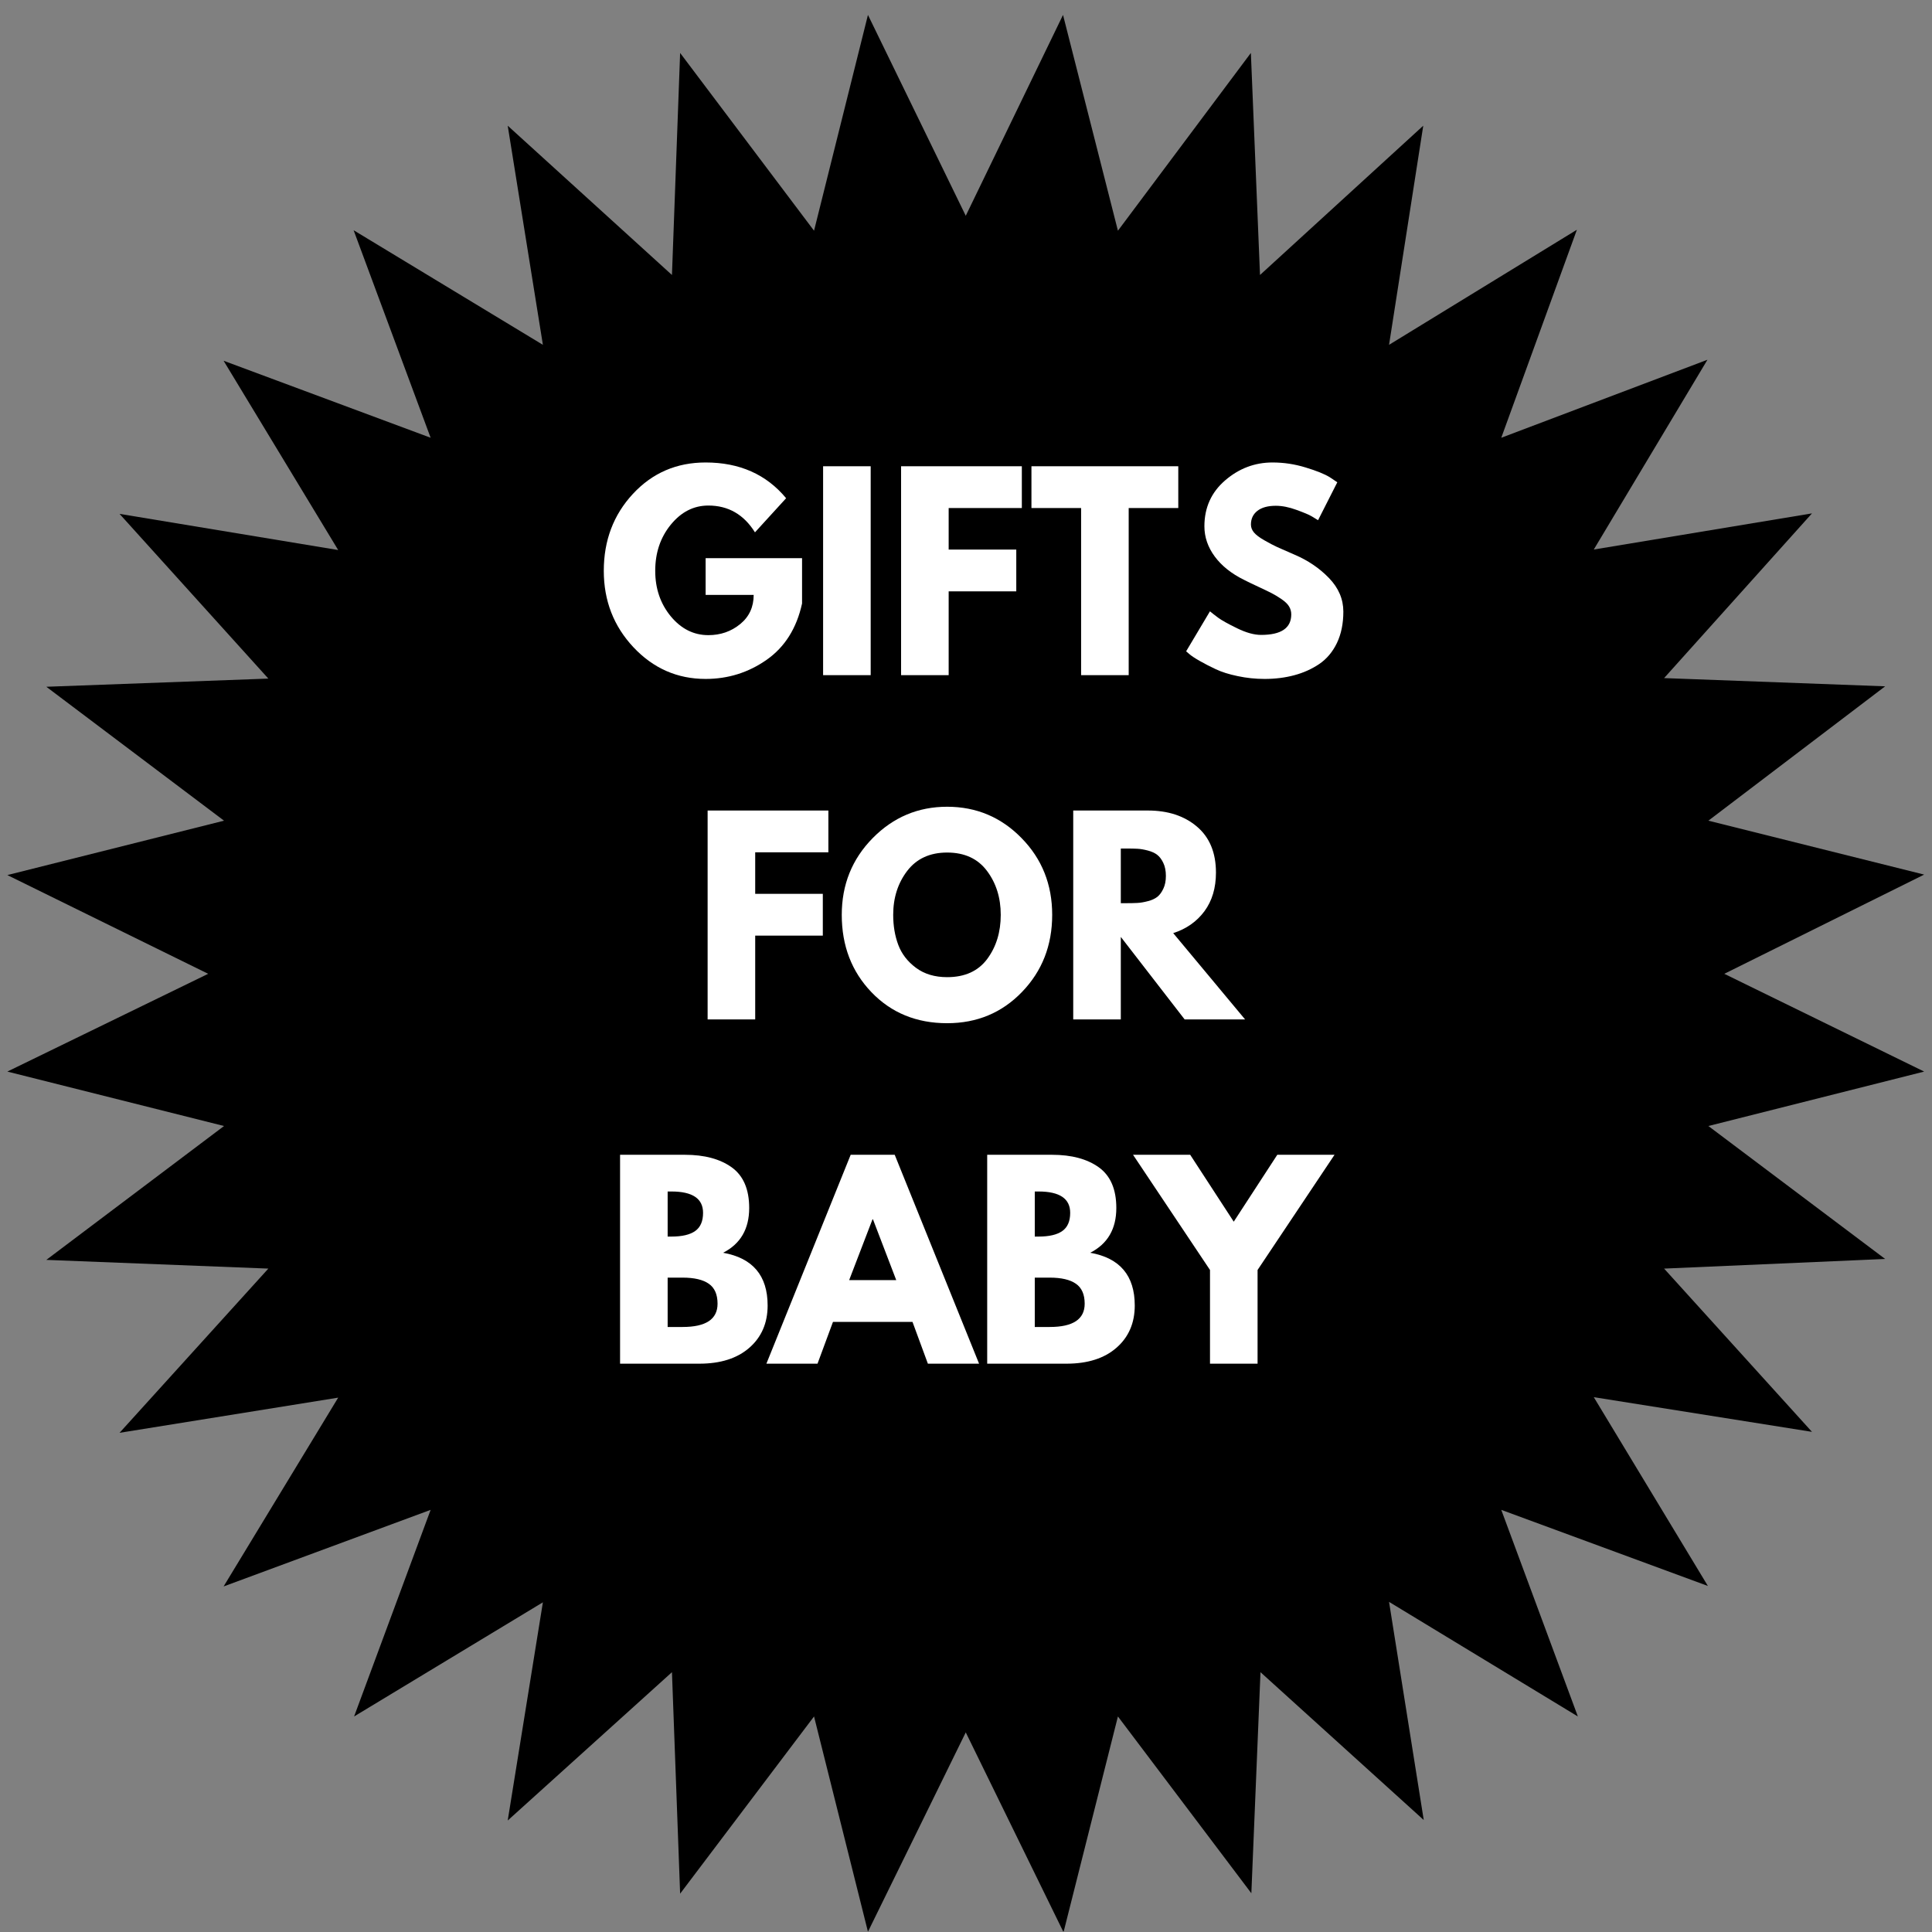
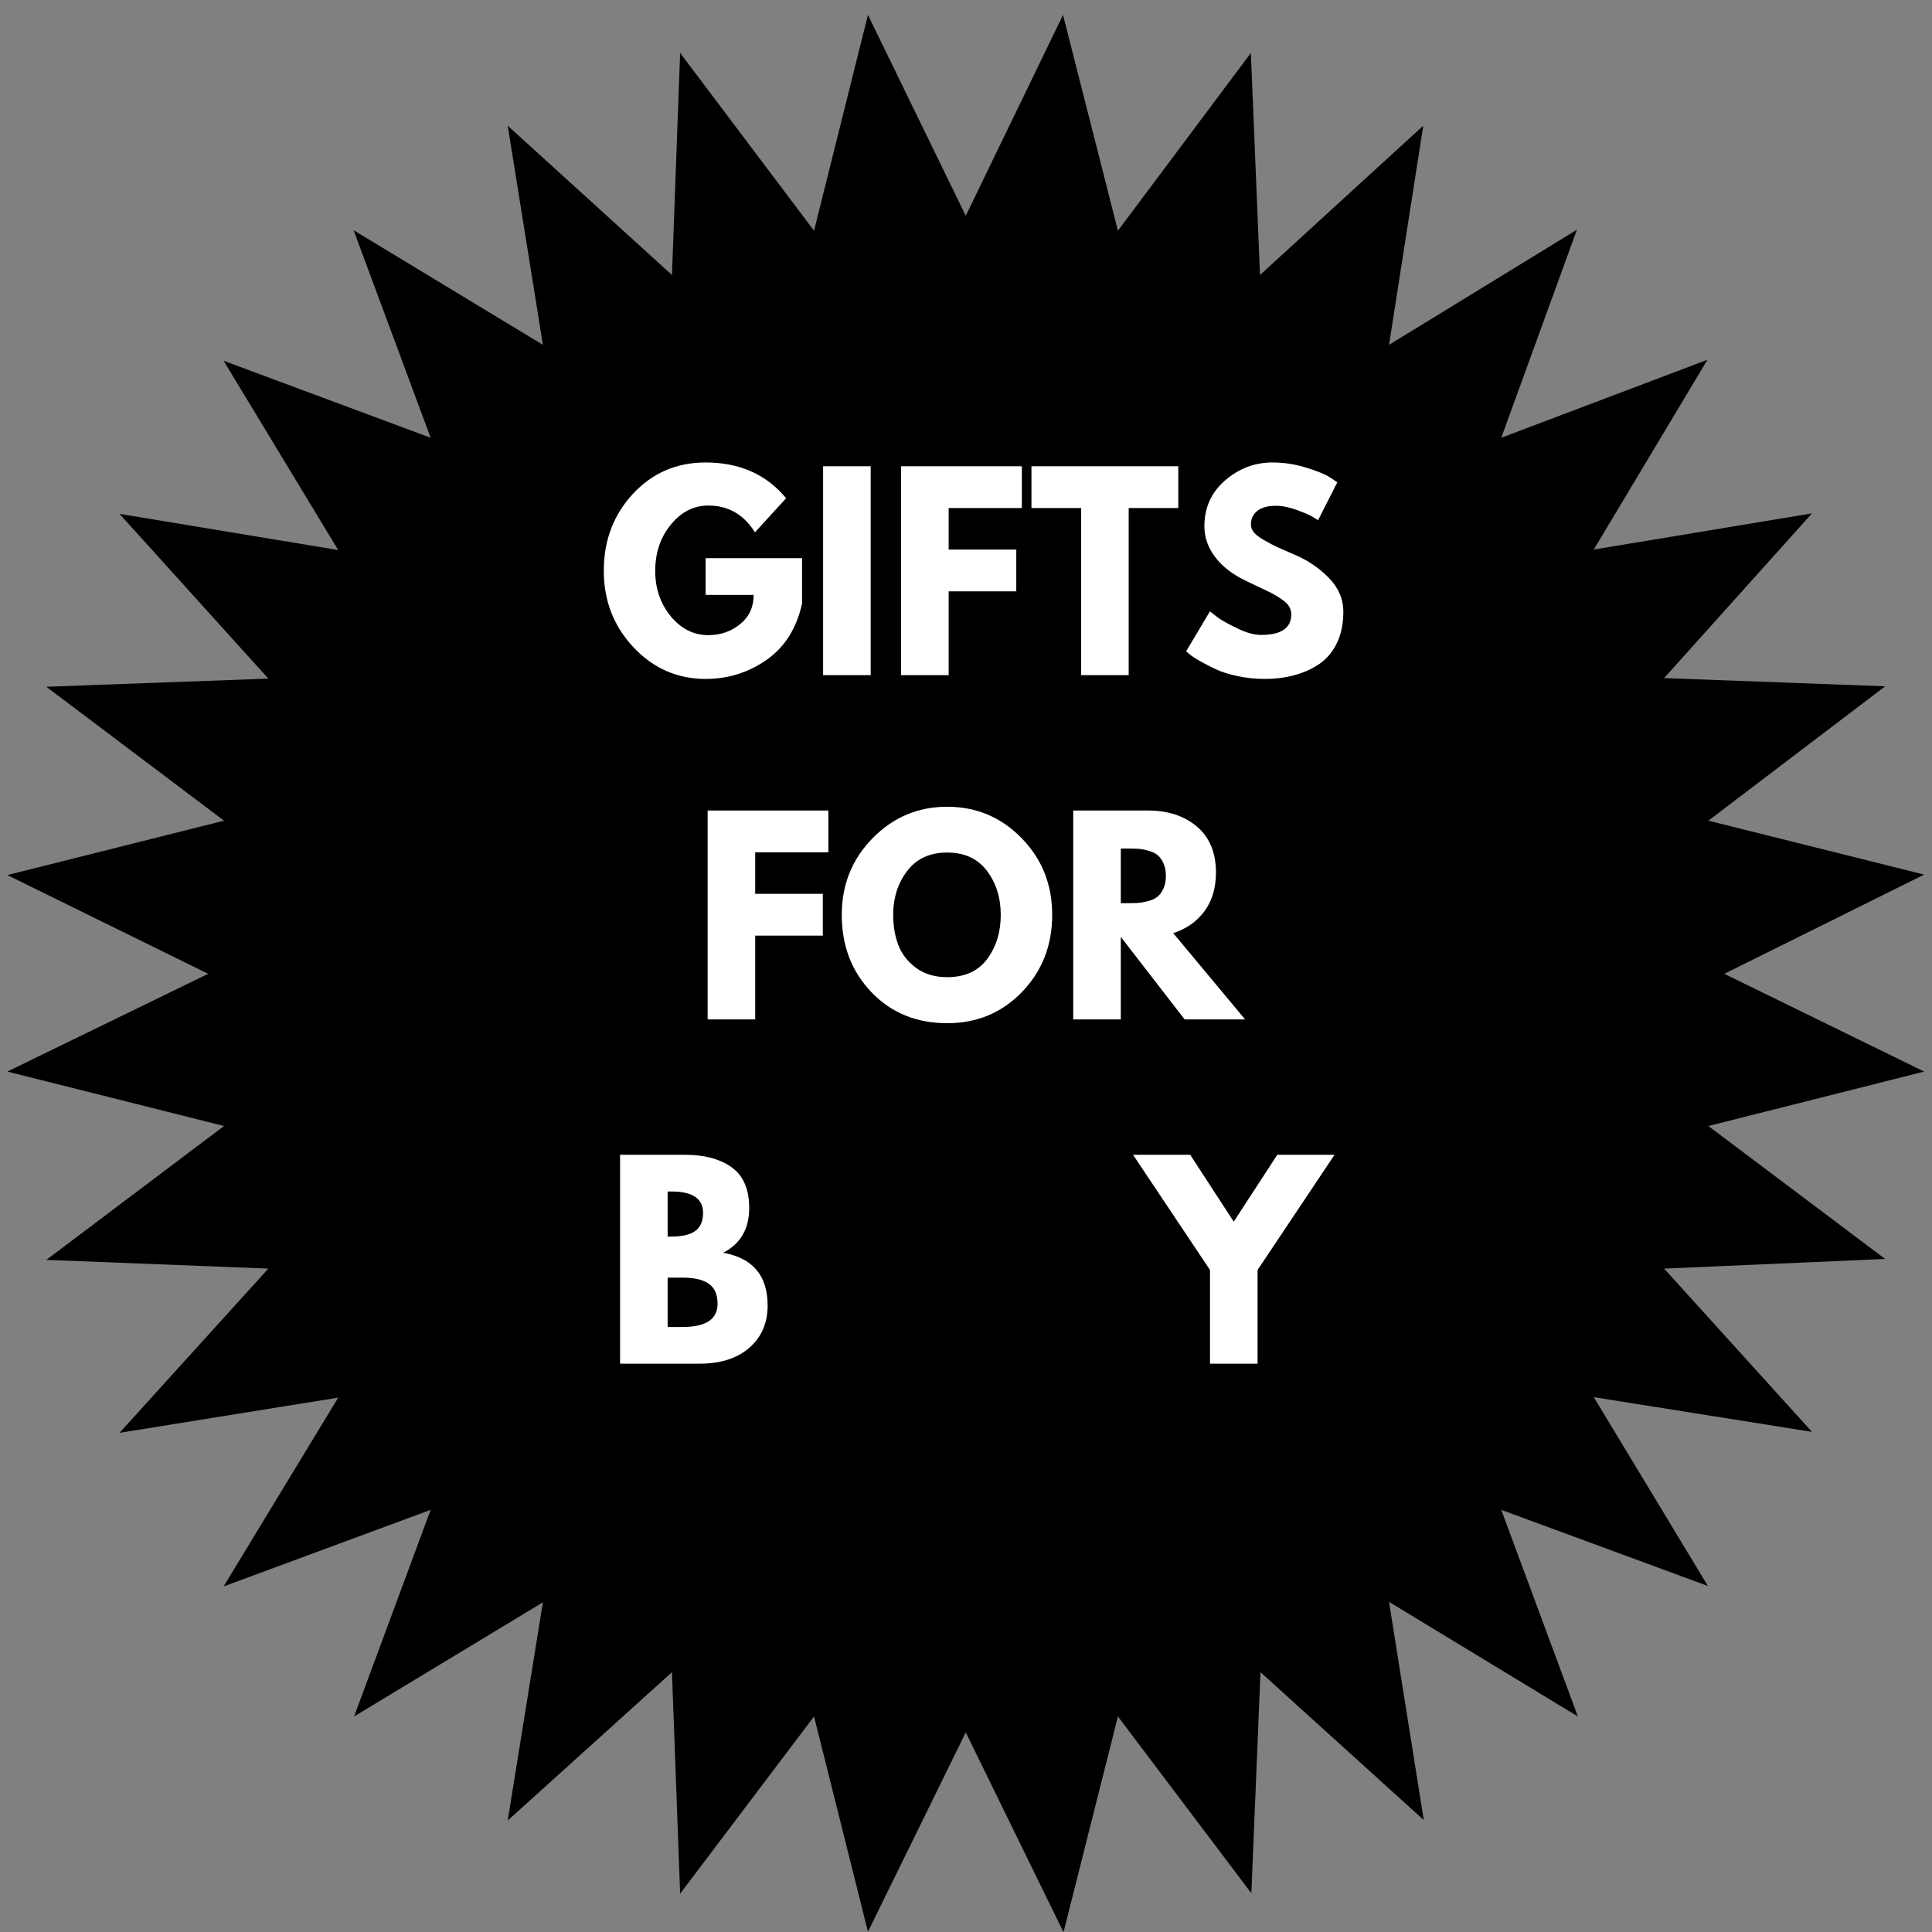
<svg xmlns="http://www.w3.org/2000/svg" version="1.0" preserveAspectRatio="xMidYMid meet" height="500" viewBox="0 0 375 375" zoomAndPan="magnify" width="500">
  <rect x="0" y="0" width="375" height="375" fill="#808080" stroke="none" />
  <defs>
    <g />
    <clipPath id="7b57585ab8">
      <path clip-rule="nonzero" d="M 1.441 2.879 L 373.441 2.879 L 373.441 374.879 L 1.441 374.879 Z M 1.441 2.879" />
    </clipPath>
  </defs>
  <g clip-path="url(#7b57585ab8)">
    <path fill-rule="nonzero" fill-opacity="1" d="M 187.453 41.883 L 206.332 2.895 L 216.988 44.781 L 242.793 10.277 L 244.566 53.375 L 276.254 24.398 L 269.613 66.93 L 306.074 44.594 L 291.395 84.969 L 331.414 69.828 L 309.352 106.664 L 351.703 99.648 L 323 131.617 L 365.906 133.215 L 331.594 159.293 L 373.48 169.758 L 334.684 189.016 L 373.48 207.992 L 331.594 218.559 L 365.906 244.363 L 323 246.234 L 351.703 277.922 L 309.352 271.188 L 331.5 307.836 L 291.395 293.062 L 306.262 333.164 L 269.613 310.922 L 276.348 353.266 L 244.66 324.57 L 242.887 367.48 L 216.988 333.164 L 206.43 375.043 L 187.453 336.254 L 168.469 374.949 L 158.004 333.164 L 132.012 367.562 L 130.426 324.57 L 98.547 353.359 L 105.375 311.008 L 68.73 333.164 L 83.586 293.062 L 43.398 307.93 L 65.641 271.281 L 23.203 278.109 L 52.086 246.234 L 8.992 244.543 L 43.484 218.559 L 1.426 207.992 L 40.406 189.016 L 1.426 169.852 L 43.484 159.293 L 8.992 133.301 L 52.086 131.715 L 23.203 99.742 L 65.641 106.762 L 43.398 70.02 L 83.586 84.969 L 68.637 44.688 L 105.375 66.93 L 98.547 24.398 L 130.426 53.375 L 132.012 10.277 L 158.004 44.781 L 168.469 2.895 L 187.453 41.883" fill="#000000" />
  </g>
  <g fill-opacity="1" fill="#ffffff">
    <g transform="translate(116.07, 131.047)">
      <g>
        <path d="M 39.609 -22.703 L 39.609 -13.906 C 38.555 -9.094 36.258 -5.445 32.719 -2.969 C 29.188 -0.5 25.242 0.734 20.891 0.734 C 15.41 0.734 10.742 -1.312 6.891 -5.406 C 3.047 -9.5 1.125 -14.445 1.125 -20.25 C 1.125 -26.145 3.008 -31.125 6.781 -35.188 C 10.551 -39.25 15.254 -41.281 20.891 -41.281 C 27.473 -41.281 32.68 -38.969 36.516 -34.344 L 30.469 -27.719 C 28.301 -31.188 25.285 -32.922 21.422 -32.922 C 18.578 -32.922 16.145 -31.68 14.125 -29.203 C 12.113 -26.734 11.109 -23.75 11.109 -20.25 C 11.109 -16.812 12.113 -13.867 14.125 -11.422 C 16.145 -8.984 18.578 -7.766 21.422 -7.766 C 23.785 -7.766 25.844 -8.477 27.594 -9.906 C 29.344 -11.332 30.219 -13.223 30.219 -15.578 L 20.891 -15.578 L 20.891 -22.703 Z M 39.609 -22.703" />
      </g>
    </g>
  </g>
  <g fill-opacity="1" fill="#ffffff">
    <g transform="translate(156.811, 131.047)">
      <g>
        <path d="M 12.188 -40.547 L 12.188 0 L 2.953 0 L 2.953 -40.547 Z M 12.188 -40.547" />
      </g>
    </g>
  </g>
  <g fill-opacity="1" fill="#ffffff">
    <g transform="translate(171.947, 131.047)">
      <g>
        <path d="M 26.391 -40.547 L 26.391 -32.438 L 12.188 -32.438 L 12.188 -24.375 L 25.312 -24.375 L 25.312 -16.266 L 12.188 -16.266 L 12.188 0 L 2.953 0 L 2.953 -40.547 Z M 26.391 -40.547" />
      </g>
    </g>
  </g>
  <g fill-opacity="1" fill="#ffffff">
    <g transform="translate(199.812, 131.047)">
      <g>
        <path d="M 0.391 -32.438 L 0.391 -40.547 L 28.891 -40.547 L 28.891 -32.438 L 19.266 -32.438 L 19.266 0 L 10.031 0 L 10.031 -32.438 Z M 0.391 -32.438" />
      </g>
    </g>
  </g>
  <g fill-opacity="1" fill="#ffffff">
    <g transform="translate(229.102, 131.047)">
      <g>
        <path d="M 17.891 -41.281 C 20.078 -41.281 22.219 -40.957 24.312 -40.312 C 26.414 -39.676 27.977 -39.047 29 -38.422 L 30.469 -37.438 L 26.734 -30.078 C 26.441 -30.273 26.031 -30.523 25.5 -30.828 C 24.977 -31.141 23.992 -31.555 22.547 -32.078 C 21.109 -32.609 19.77 -32.875 18.531 -32.875 C 16.988 -32.875 15.797 -32.547 14.953 -31.891 C 14.117 -31.234 13.703 -30.348 13.703 -29.234 C 13.703 -28.68 13.898 -28.164 14.297 -27.688 C 14.691 -27.219 15.363 -26.711 16.312 -26.172 C 17.258 -25.629 18.094 -25.191 18.812 -24.859 C 19.539 -24.535 20.656 -24.047 22.156 -23.391 C 24.781 -22.273 27.016 -20.758 28.859 -18.844 C 30.711 -16.926 31.641 -14.754 31.641 -12.328 C 31.641 -10.004 31.223 -7.973 30.391 -6.234 C 29.555 -4.504 28.41 -3.145 26.953 -2.156 C 25.492 -1.176 23.879 -0.453 22.109 0.016 C 20.336 0.492 18.422 0.734 16.359 0.734 C 14.586 0.734 12.848 0.551 11.141 0.188 C 9.441 -0.164 8.02 -0.613 6.875 -1.156 C 5.727 -1.695 4.695 -2.227 3.781 -2.75 C 2.863 -3.27 2.191 -3.711 1.766 -4.078 L 1.125 -4.625 L 5.75 -12.391 C 6.145 -12.055 6.688 -11.633 7.375 -11.125 C 8.062 -10.625 9.281 -9.945 11.031 -9.094 C 12.781 -8.238 14.328 -7.812 15.672 -7.812 C 19.578 -7.812 21.531 -9.141 21.531 -11.797 C 21.531 -12.348 21.391 -12.859 21.109 -13.328 C 20.828 -13.805 20.332 -14.285 19.625 -14.766 C 18.926 -15.242 18.305 -15.617 17.766 -15.891 C 17.223 -16.172 16.336 -16.598 15.109 -17.172 C 13.879 -17.742 12.973 -18.18 12.391 -18.484 C 9.93 -19.691 8.031 -21.203 6.688 -23.016 C 5.344 -24.836 4.672 -26.797 4.672 -28.891 C 4.672 -32.523 6.016 -35.5 8.703 -37.812 C 11.391 -40.125 14.453 -41.281 17.891 -41.281 Z M 17.891 -41.281" />
      </g>
    </g>
  </g>
  <g fill-opacity="1" fill="#ffffff">
    <g transform="translate(134.396, 197.869)">
      <g>
        <path d="M 26.391 -40.547 L 26.391 -32.438 L 12.188 -32.438 L 12.188 -24.375 L 25.312 -24.375 L 25.312 -16.266 L 12.188 -16.266 L 12.188 0 L 2.953 0 L 2.953 -40.547 Z M 26.391 -40.547" />
      </g>
    </g>
  </g>
  <g fill-opacity="1" fill="#ffffff">
    <g transform="translate(162.26, 197.869)">
      <g>
        <path d="M 1.125 -20.297 C 1.125 -26.16 3.125 -31.125 7.125 -35.188 C 11.125 -39.25 15.941 -41.281 21.578 -41.281 C 27.242 -41.281 32.055 -39.254 36.016 -35.203 C 39.984 -31.16 41.969 -26.191 41.969 -20.297 C 41.969 -14.367 40.016 -9.379 36.109 -5.328 C 32.211 -1.285 27.367 0.734 21.578 0.734 C 15.641 0.734 10.742 -1.27 6.891 -5.281 C 3.047 -9.289 1.125 -14.297 1.125 -20.297 Z M 11.109 -20.297 C 11.109 -18.16 11.438 -16.219 12.094 -14.469 C 12.75 -12.719 13.895 -11.234 15.531 -10.016 C 17.164 -8.805 19.18 -8.203 21.578 -8.203 C 25.016 -8.203 27.609 -9.379 29.359 -11.734 C 31.109 -14.098 31.984 -16.953 31.984 -20.297 C 31.984 -23.609 31.094 -26.453 29.312 -28.828 C 27.531 -31.203 24.953 -32.391 21.578 -32.391 C 18.234 -32.391 15.648 -31.203 13.828 -28.828 C 12.016 -26.453 11.109 -23.609 11.109 -20.297 Z M 11.109 -20.297" />
      </g>
    </g>
  </g>
  <g fill-opacity="1" fill="#ffffff">
    <g transform="translate(205.36, 197.869)">
      <g>
        <path d="M 2.953 -40.547 L 17.438 -40.547 C 21.344 -40.547 24.52 -39.504 26.969 -37.422 C 29.426 -35.336 30.656 -32.363 30.656 -28.5 C 30.656 -25.52 29.91 -23.02 28.422 -21 C 26.93 -18.988 24.91 -17.57 22.359 -16.75 L 36.312 0 L 24.578 0 L 12.188 -16.016 L 12.188 0 L 2.953 0 Z M 12.188 -22.562 L 13.266 -22.562 C 14.117 -22.562 14.836 -22.578 15.422 -22.609 C 16.016 -22.641 16.688 -22.754 17.438 -22.953 C 18.195 -23.148 18.805 -23.426 19.266 -23.781 C 19.723 -24.145 20.113 -24.672 20.438 -25.359 C 20.77 -26.047 20.938 -26.879 20.938 -27.859 C 20.938 -28.848 20.77 -29.688 20.438 -30.375 C 20.113 -31.062 19.723 -31.582 19.266 -31.938 C 18.805 -32.301 18.195 -32.582 17.438 -32.781 C 16.688 -32.977 16.016 -33.094 15.422 -33.125 C 14.836 -33.156 14.117 -33.172 13.266 -33.172 L 12.188 -33.172 Z M 12.188 -22.562" />
      </g>
    </g>
  </g>
  <g fill-opacity="1" fill="#ffffff">
    <g transform="translate(117.402, 264.69)">
      <g>
        <path d="M 2.953 -40.547 L 15.531 -40.547 C 19.332 -40.547 22.363 -39.734 24.625 -38.109 C 26.883 -36.484 28.016 -33.852 28.016 -30.219 C 28.016 -26.156 26.328 -23.258 22.953 -21.531 C 28.711 -20.508 31.594 -17.098 31.594 -11.297 C 31.594 -7.891 30.41 -5.156 28.047 -3.094 C 25.691 -1.031 22.453 0 18.328 0 L 2.953 0 Z M 12.188 -24.672 L 12.922 -24.672 C 14.984 -24.672 16.52 -25.031 17.531 -25.75 C 18.551 -26.469 19.062 -27.645 19.062 -29.281 C 19.062 -32.039 17.016 -33.422 12.922 -33.422 L 12.188 -33.422 Z M 12.188 -7.125 L 15.094 -7.125 C 19.613 -7.125 21.875 -8.629 21.875 -11.641 C 21.875 -13.441 21.305 -14.734 20.172 -15.516 C 19.047 -16.305 17.352 -16.703 15.094 -16.703 L 12.188 -16.703 Z M 12.188 -7.125" />
      </g>
    </g>
  </g>
  <g fill-opacity="1" fill="#ffffff">
    <g transform="translate(150.132, 264.69)">
      <g>
-         <path d="M 23.531 -40.547 L 39.906 0 L 29.969 0 L 26.984 -8.109 L 11.547 -8.109 L 8.547 0 L -1.375 0 L 14.984 -40.547 Z M 23.828 -16.219 L 19.312 -28.016 L 19.219 -28.016 L 14.688 -16.219 Z M 23.828 -16.219" />
-       </g>
+         </g>
    </g>
  </g>
  <g fill-opacity="1" fill="#ffffff">
    <g transform="translate(188.661, 264.69)">
      <g>
-         <path d="M 2.953 -40.547 L 15.531 -40.547 C 19.332 -40.547 22.363 -39.734 24.625 -38.109 C 26.883 -36.484 28.016 -33.852 28.016 -30.219 C 28.016 -26.156 26.328 -23.258 22.953 -21.531 C 28.711 -20.508 31.594 -17.098 31.594 -11.297 C 31.594 -7.891 30.41 -5.156 28.047 -3.094 C 25.691 -1.031 22.453 0 18.328 0 L 2.953 0 Z M 12.188 -24.672 L 12.922 -24.672 C 14.984 -24.672 16.52 -25.031 17.531 -25.75 C 18.551 -26.469 19.062 -27.645 19.062 -29.281 C 19.062 -32.039 17.016 -33.422 12.922 -33.422 L 12.188 -33.422 Z M 12.188 -7.125 L 15.094 -7.125 C 19.613 -7.125 21.875 -8.629 21.875 -11.641 C 21.875 -13.441 21.305 -14.734 20.172 -15.516 C 19.047 -16.305 17.352 -16.703 15.094 -16.703 L 12.188 -16.703 Z M 12.188 -7.125" />
-       </g>
+         </g>
    </g>
  </g>
  <g fill-opacity="1" fill="#ffffff">
    <g transform="translate(221.391, 264.69)">
      <g>
        <path d="M -1.469 -40.547 L 9.625 -40.547 L 18.078 -27.562 L 26.531 -40.547 L 37.641 -40.547 L 22.703 -18.188 L 22.703 0 L 13.469 0 L 13.469 -18.188 Z M -1.469 -40.547" />
      </g>
    </g>
  </g>
</svg>